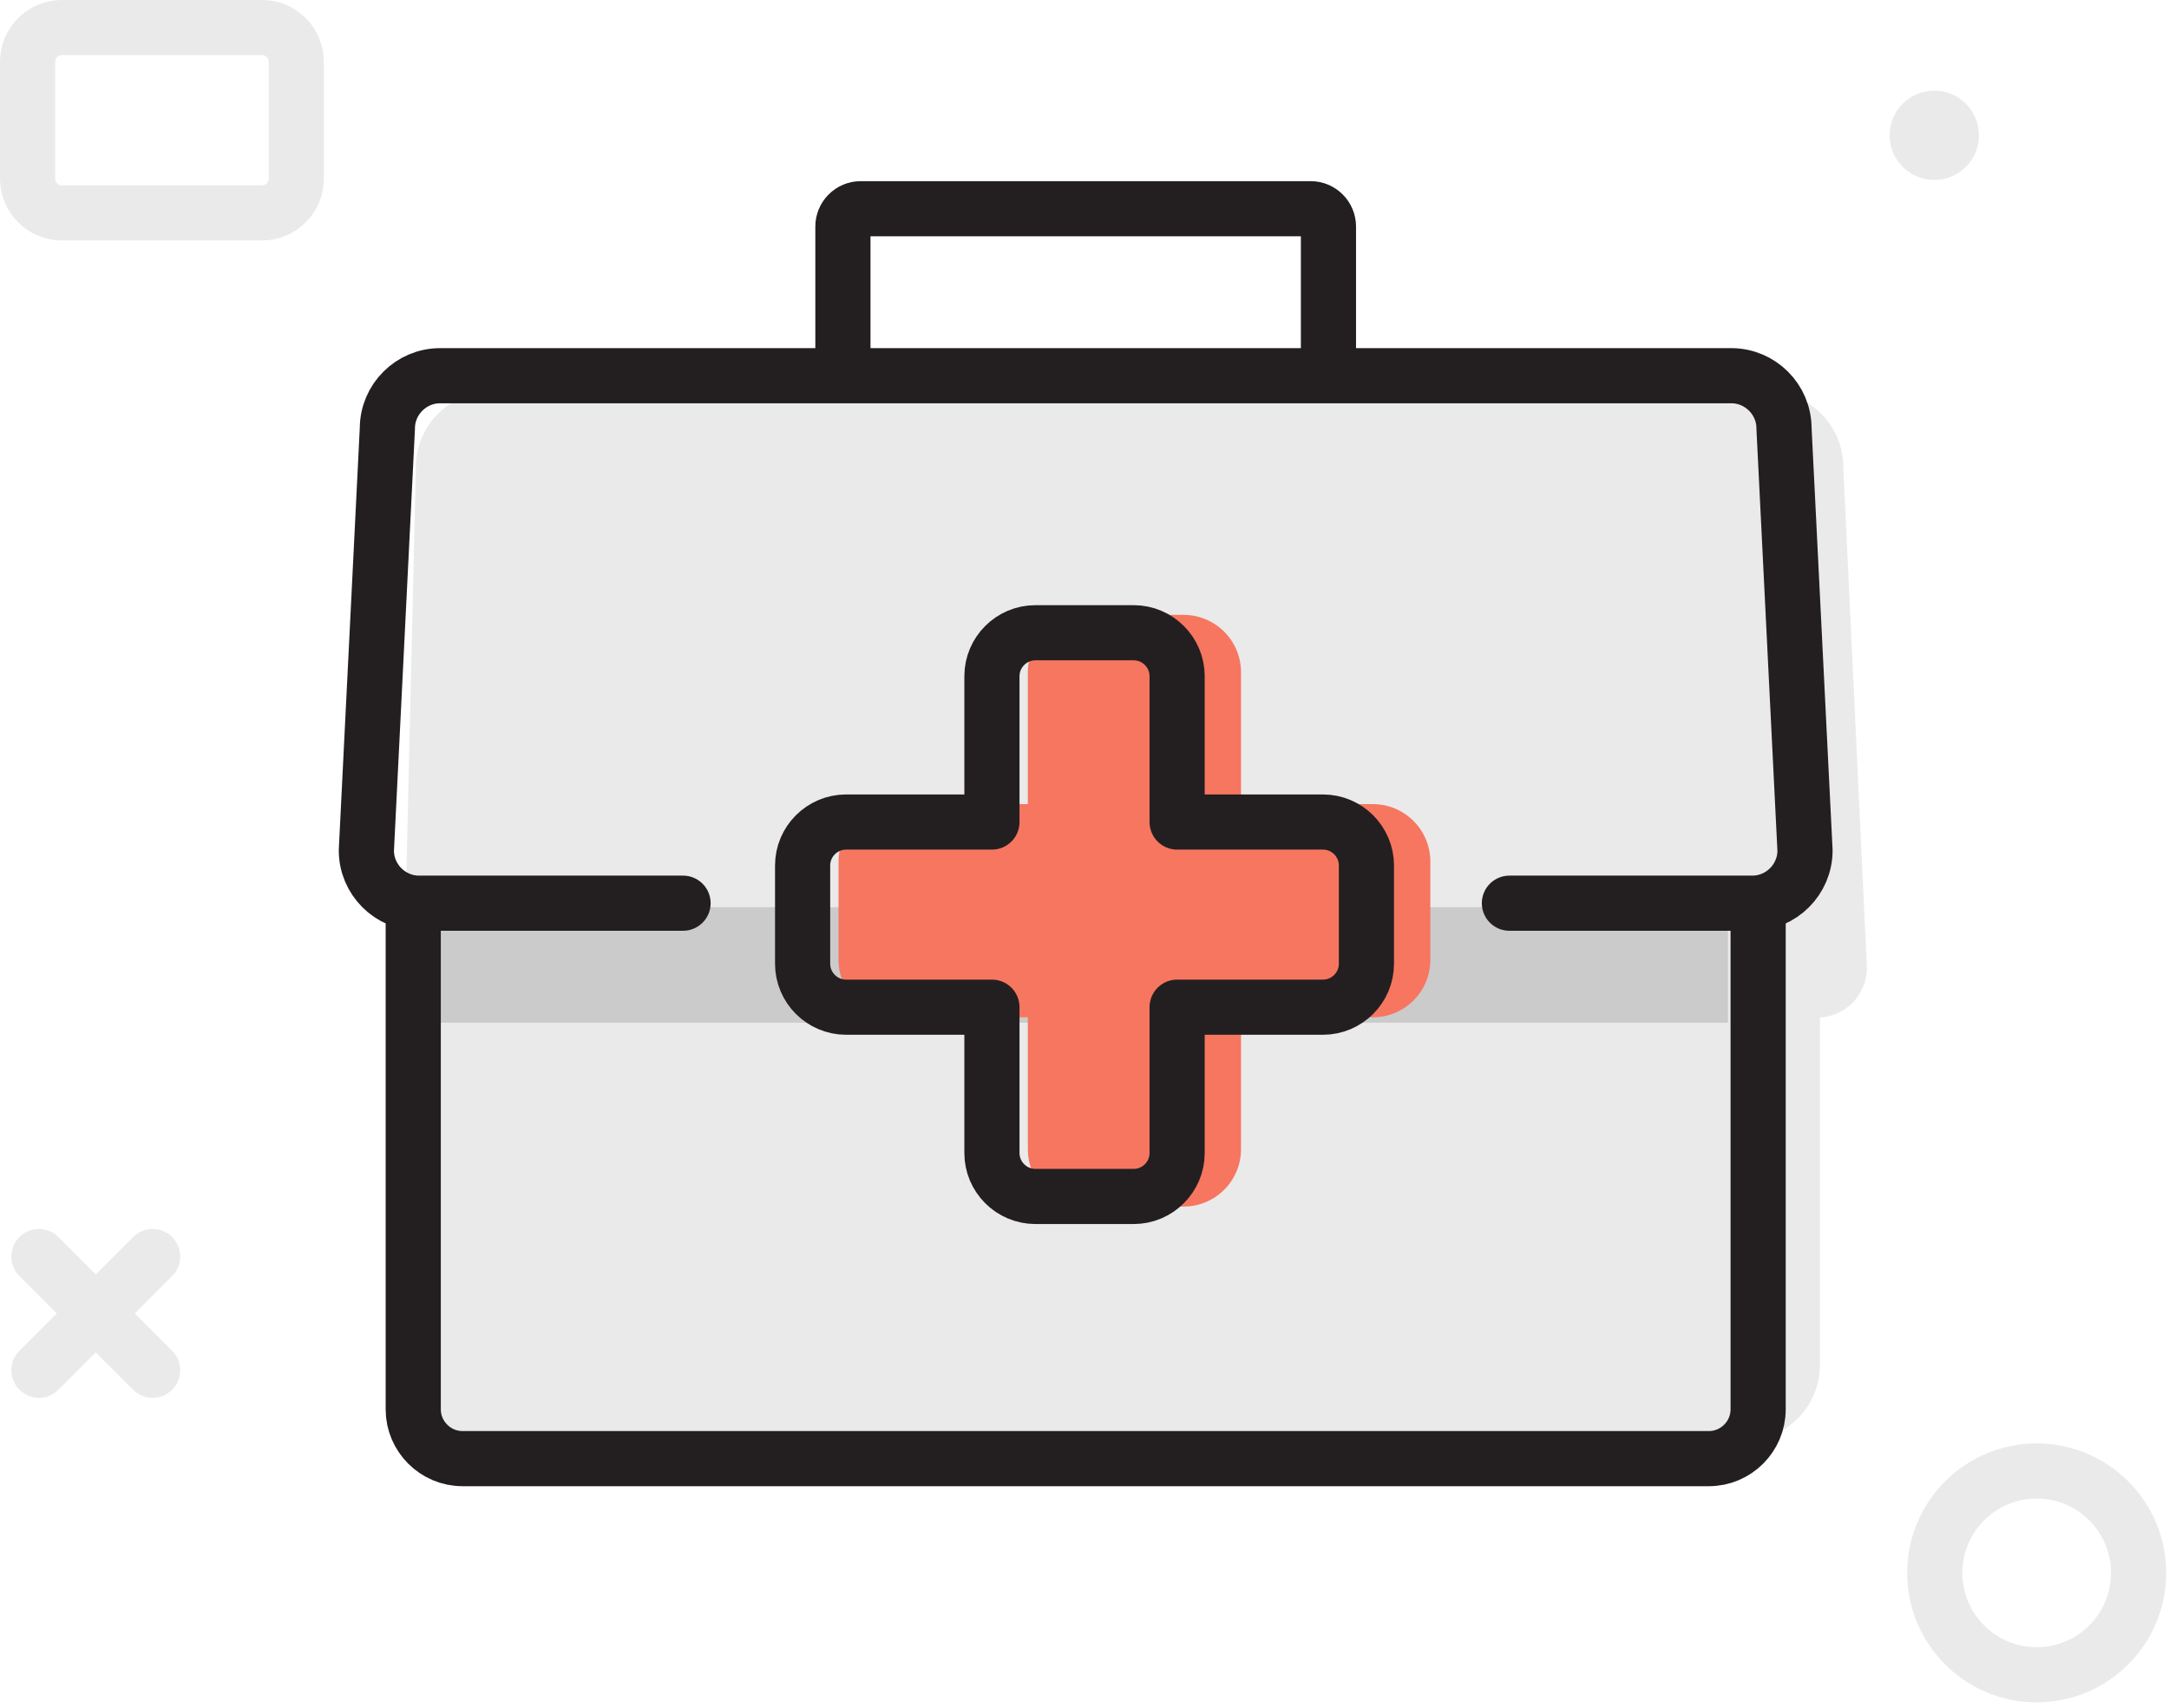
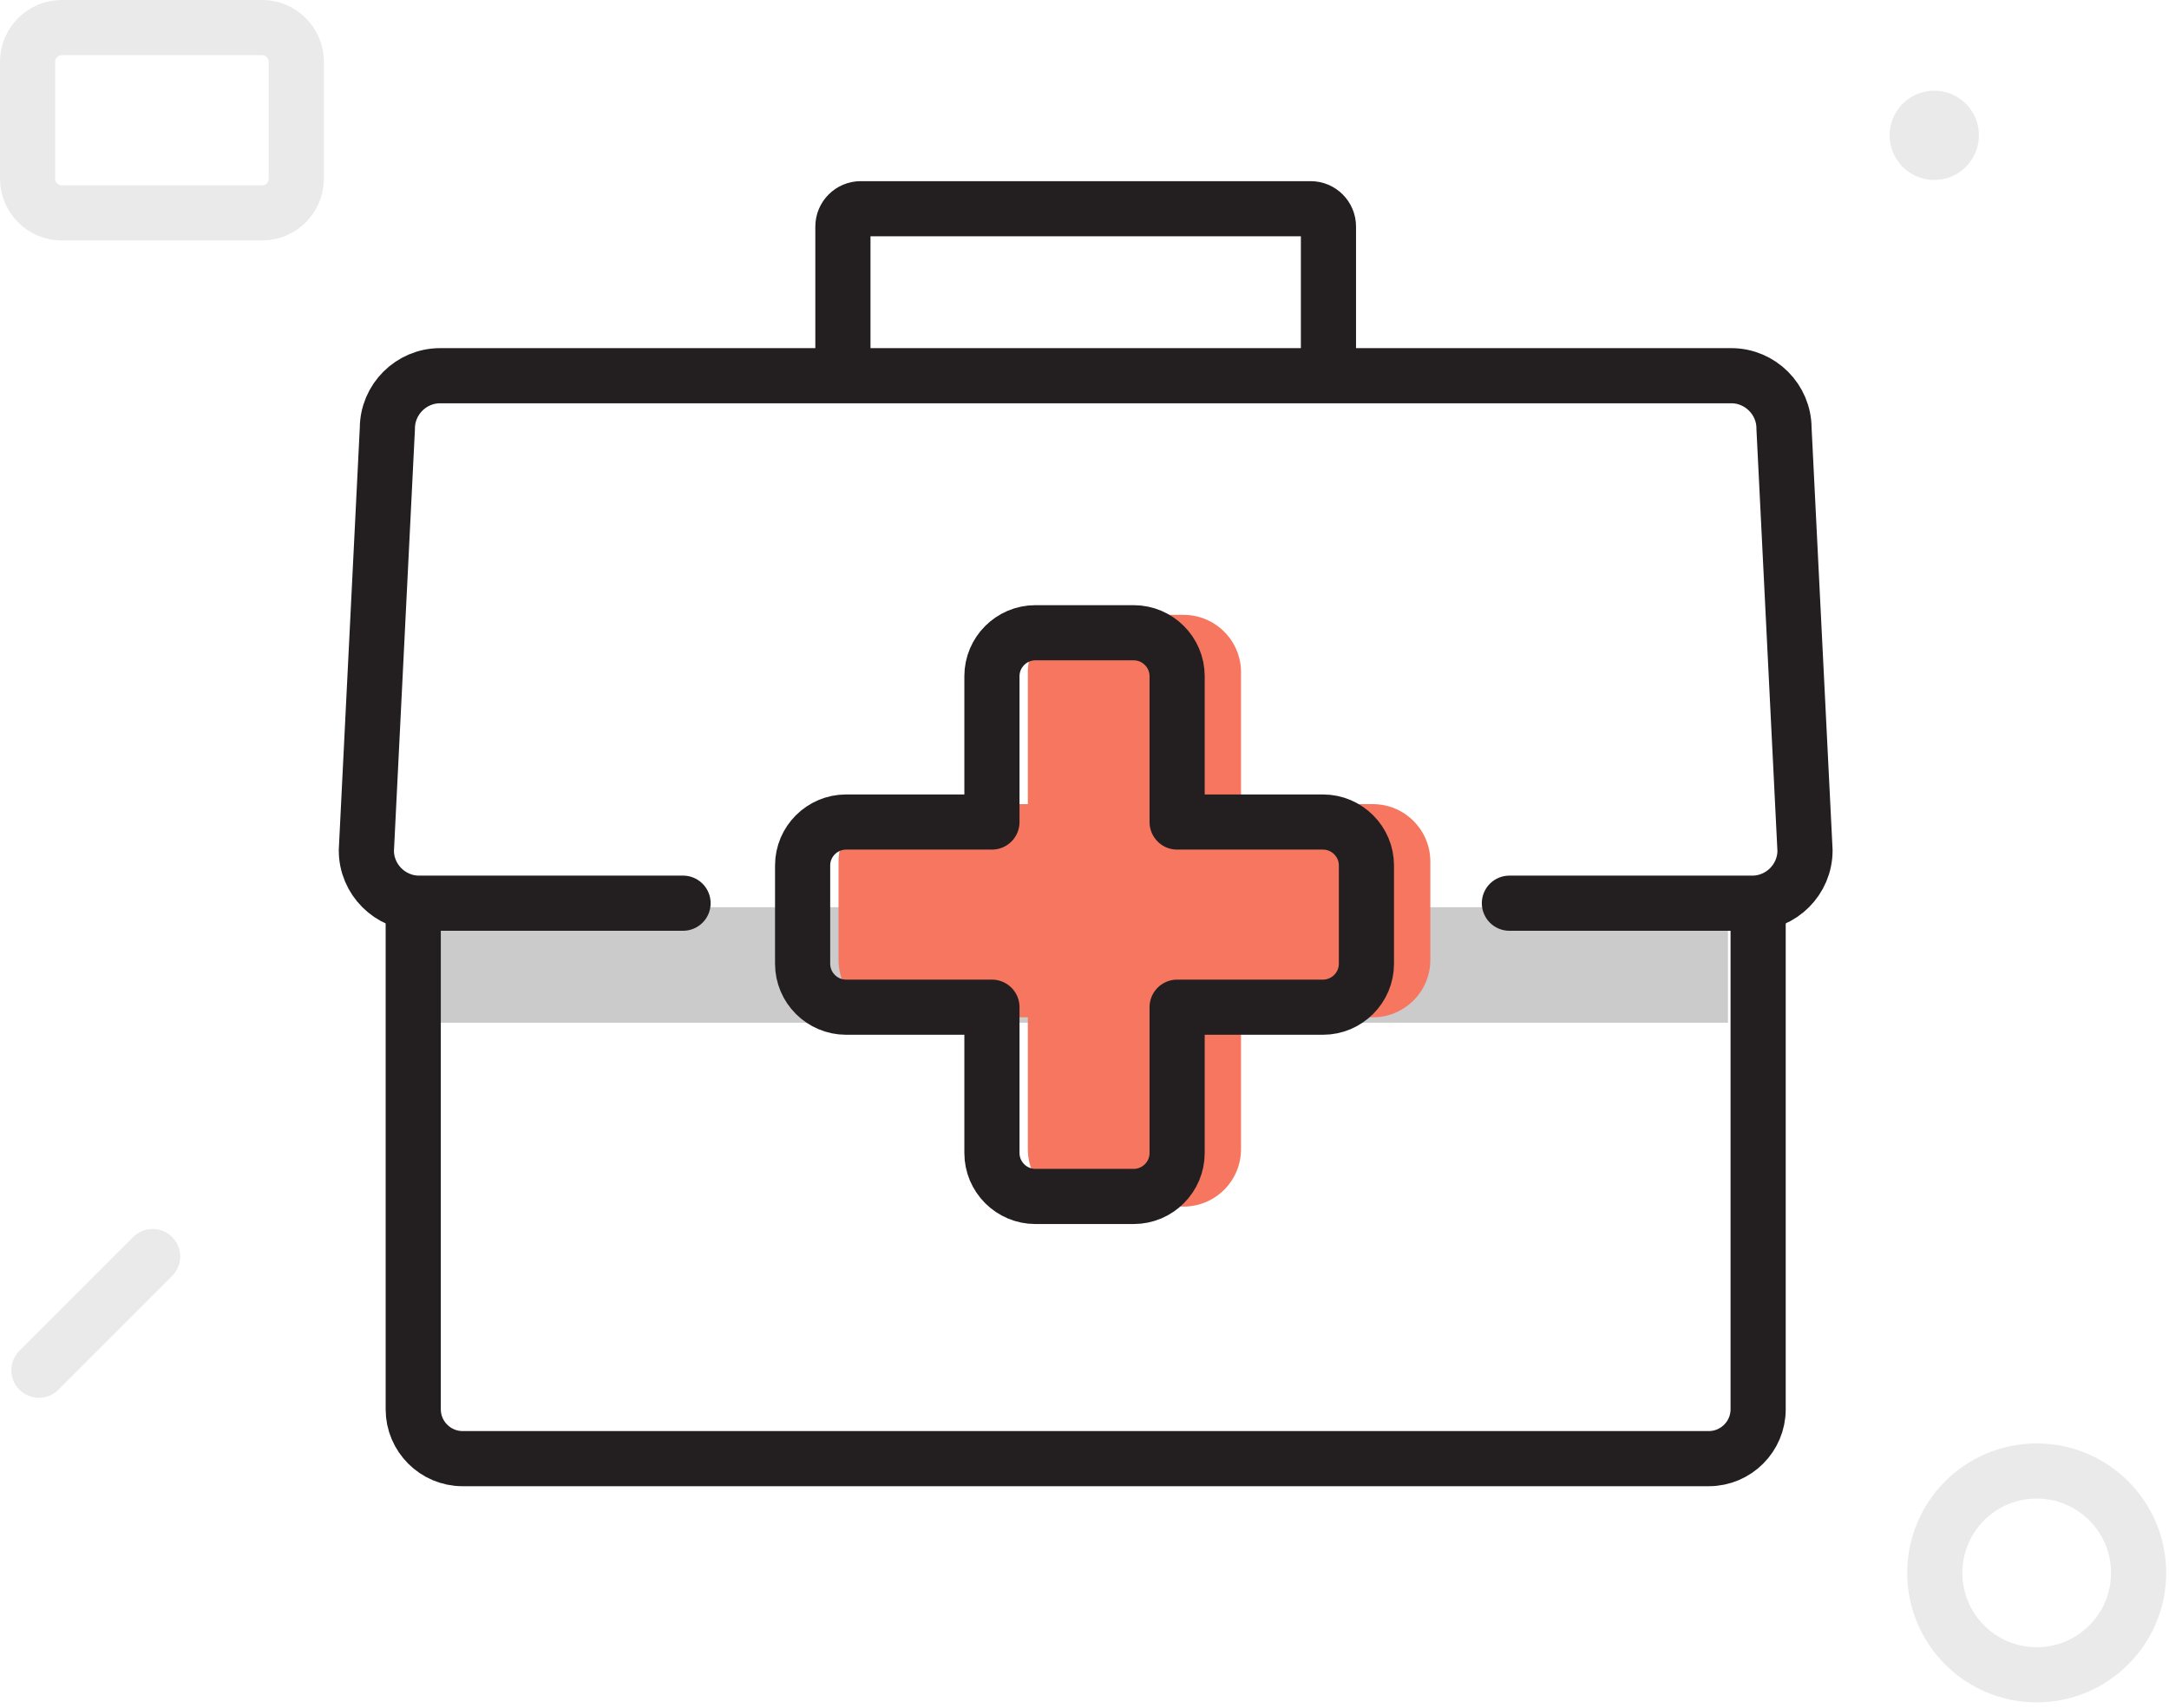
<svg xmlns="http://www.w3.org/2000/svg" xmlns:xlink="http://www.w3.org/1999/xlink" width="226px" height="178px" viewBox="0 0 226 178" version="1.1">
  <title>Group 56</title>
  <desc>Created with Sketch.</desc>
  <defs>
    <polygon id="path-1" points="0 177.409 225.707 177.409 225.707 0.001 0 0.001" />
  </defs>
  <g id="Page-1" stroke="none" stroke-width="1" fill="none" fill-rule="evenodd">
    <g id="Artboard-Copy-17" transform="translate(-178, -2378)">
      <g id="Group-56" transform="translate(68, 2244)">
        <rect id="Rectangle-Copy-13" x="0" y="0" width="445" height="445" />
        <g id="Group-20" transform="translate(110, 134)">
          <path d="M4.056,142.796 L15.903,130.948" id="Stroke-1" stroke="#EAEAEA" stroke-width="5.747" stroke-linecap="round" />
-           <path d="M4.056,130.949 L15.903,142.797" id="Stroke-3" stroke="#EAEAEA" stroke-width="5.747" stroke-linecap="round" />
          <path d="M206.197,14.099 C206.197,16.67 204.113,18.754 201.543,18.754 C198.974,18.754 196.89,16.67 196.89,14.099 C196.89,11.529 198.974,9.446 201.543,9.446 C204.113,9.446 206.197,11.529 206.197,14.099" id="Fill-5" fill="#EAEAEA" />
          <path d="M201.595,163.916 C201.595,169.781 206.348,174.536 212.213,174.536 C218.077,174.536 222.833,169.781 222.833,163.916 C222.833,158.05 218.077,153.298 212.213,153.298 C206.348,153.298 201.595,158.05 201.595,163.916 Z" id="Stroke-7" stroke="#EAEAEA" stroke-width="5.747" />
          <path d="M2.873,18.623 L2.873,6.438 C2.873,4.478 4.475,2.873 6.434,2.873 L27.314,2.873 C29.272,2.873 30.873,4.478 30.873,6.438 L30.873,18.623 C30.873,20.582 29.272,22.186 27.314,22.186 L6.434,22.186 C4.475,22.186 2.873,20.582 2.873,18.623 Z" id="Stroke-9" stroke="#EAEAEA" stroke-width="5.747" />
-           <path d="M181.751,150.129 L49.016,150.129 C44.668,150.129 41.143,146.604 41.143,142.256 L43.333,48.682 C43.333,44.334 46.857,40.811 51.206,40.811 L184.19,40.811 C188.538,40.811 192.063,44.334 192.063,48.682 L194.522,100.832 C194.538,103.594 192.383,105.883 189.622,106.036 L189.622,142.256 C189.622,146.604 186.1,150.129 181.751,150.129" id="Fill-11" fill="#EAEAEA" />
          <mask id="mask-2" fill="white">
            <use xlink:href="#path-1" />
          </mask>
          <g id="Clip-14" />
          <polygon id="Fill-13" fill="#CBCBCB" mask="url(#mask-2)" points="44.041 106.585 180.046 106.585 180.046 94.543 44.041 94.543" />
          <path d="M87.827,37.883 L87.827,23.608 C87.827,22.589 88.662,21.752 89.681,21.752 L136.565,21.752 C137.586,21.752 138.419,22.589 138.419,23.608 L138.419,37.28" id="Stroke-15" stroke="#231F20" stroke-width="5.747" stroke-linecap="round" mask="url(#mask-2)" />
          <path d="M183.19,95.193 L183.19,146.875 C183.19,149.7 180.88,152.01 178.054,152.01 L48.192,152.01 C45.369,152.01 43.057,149.7 43.057,146.875 L43.057,95.193" id="Stroke-16" stroke="#231F20" stroke-width="5.747" stroke-linecap="round" mask="url(#mask-2)" />
          <path d="M71.171,94.125 L43.667,94.125 C40.644,94.125 38.173,91.654 38.173,88.631 L40.362,44.648 C40.362,41.627 42.835,39.154 45.856,39.154 L180.392,39.154 C183.413,39.154 185.886,41.627 185.886,44.648 L188.074,88.631 C188.074,91.654 185.601,94.125 182.58,94.125 L157.273,94.125" id="Stroke-17" stroke="#231F20" stroke-width="5.747" stroke-linecap="round" mask="url(#mask-2)" />
          <path d="M143.053,83.802 L129.309,83.802 L129.309,70.06 C129.309,66.761 126.627,64.078 123.326,64.078 L113.08,64.078 C109.78,64.078 107.096,66.761 107.096,70.06 L107.096,83.802 L93.354,83.802 C90.055,83.802 87.371,86.486 87.371,89.785 L87.371,100.035 C87.371,103.332 90.055,106.017 93.354,106.017 L107.096,106.017 L107.096,119.759 C107.096,123.058 109.78,125.742 113.08,125.742 L123.326,125.742 C126.627,125.742 129.309,123.058 129.309,119.759 L129.309,106.017 L143.053,106.017 C146.351,106.017 149.035,103.332 149.035,100.035 L149.035,89.785 C149.035,86.486 146.351,83.802 143.053,83.802" id="Fill-18" fill="#F77660" mask="url(#mask-2)" />
          <path d="M137.852,85.667 L122.651,85.667 L122.651,70.463 C122.651,67.977 120.616,65.941 118.128,65.941 L107.88,65.941 C105.391,65.941 103.355,67.977 103.355,70.463 L103.355,85.667 L88.153,85.667 C85.665,85.667 83.629,87.704 83.629,90.19 L83.629,100.44 C83.629,102.928 85.665,104.963 88.153,104.963 L103.355,104.963 L103.355,120.165 C103.355,122.653 105.391,124.687 107.88,124.687 L118.128,124.687 C120.616,124.687 122.651,122.653 122.651,120.165 L122.651,104.963 L137.852,104.963 C140.341,104.963 142.375,102.928 142.375,100.44 L142.375,90.19 C142.375,87.704 140.341,85.667 137.852,85.667 Z" id="Stroke-19" stroke="#231F20" stroke-width="5.747" stroke-linecap="round" stroke-linejoin="round" mask="url(#mask-2)" />
        </g>
      </g>
    </g>
  </g>
</svg>